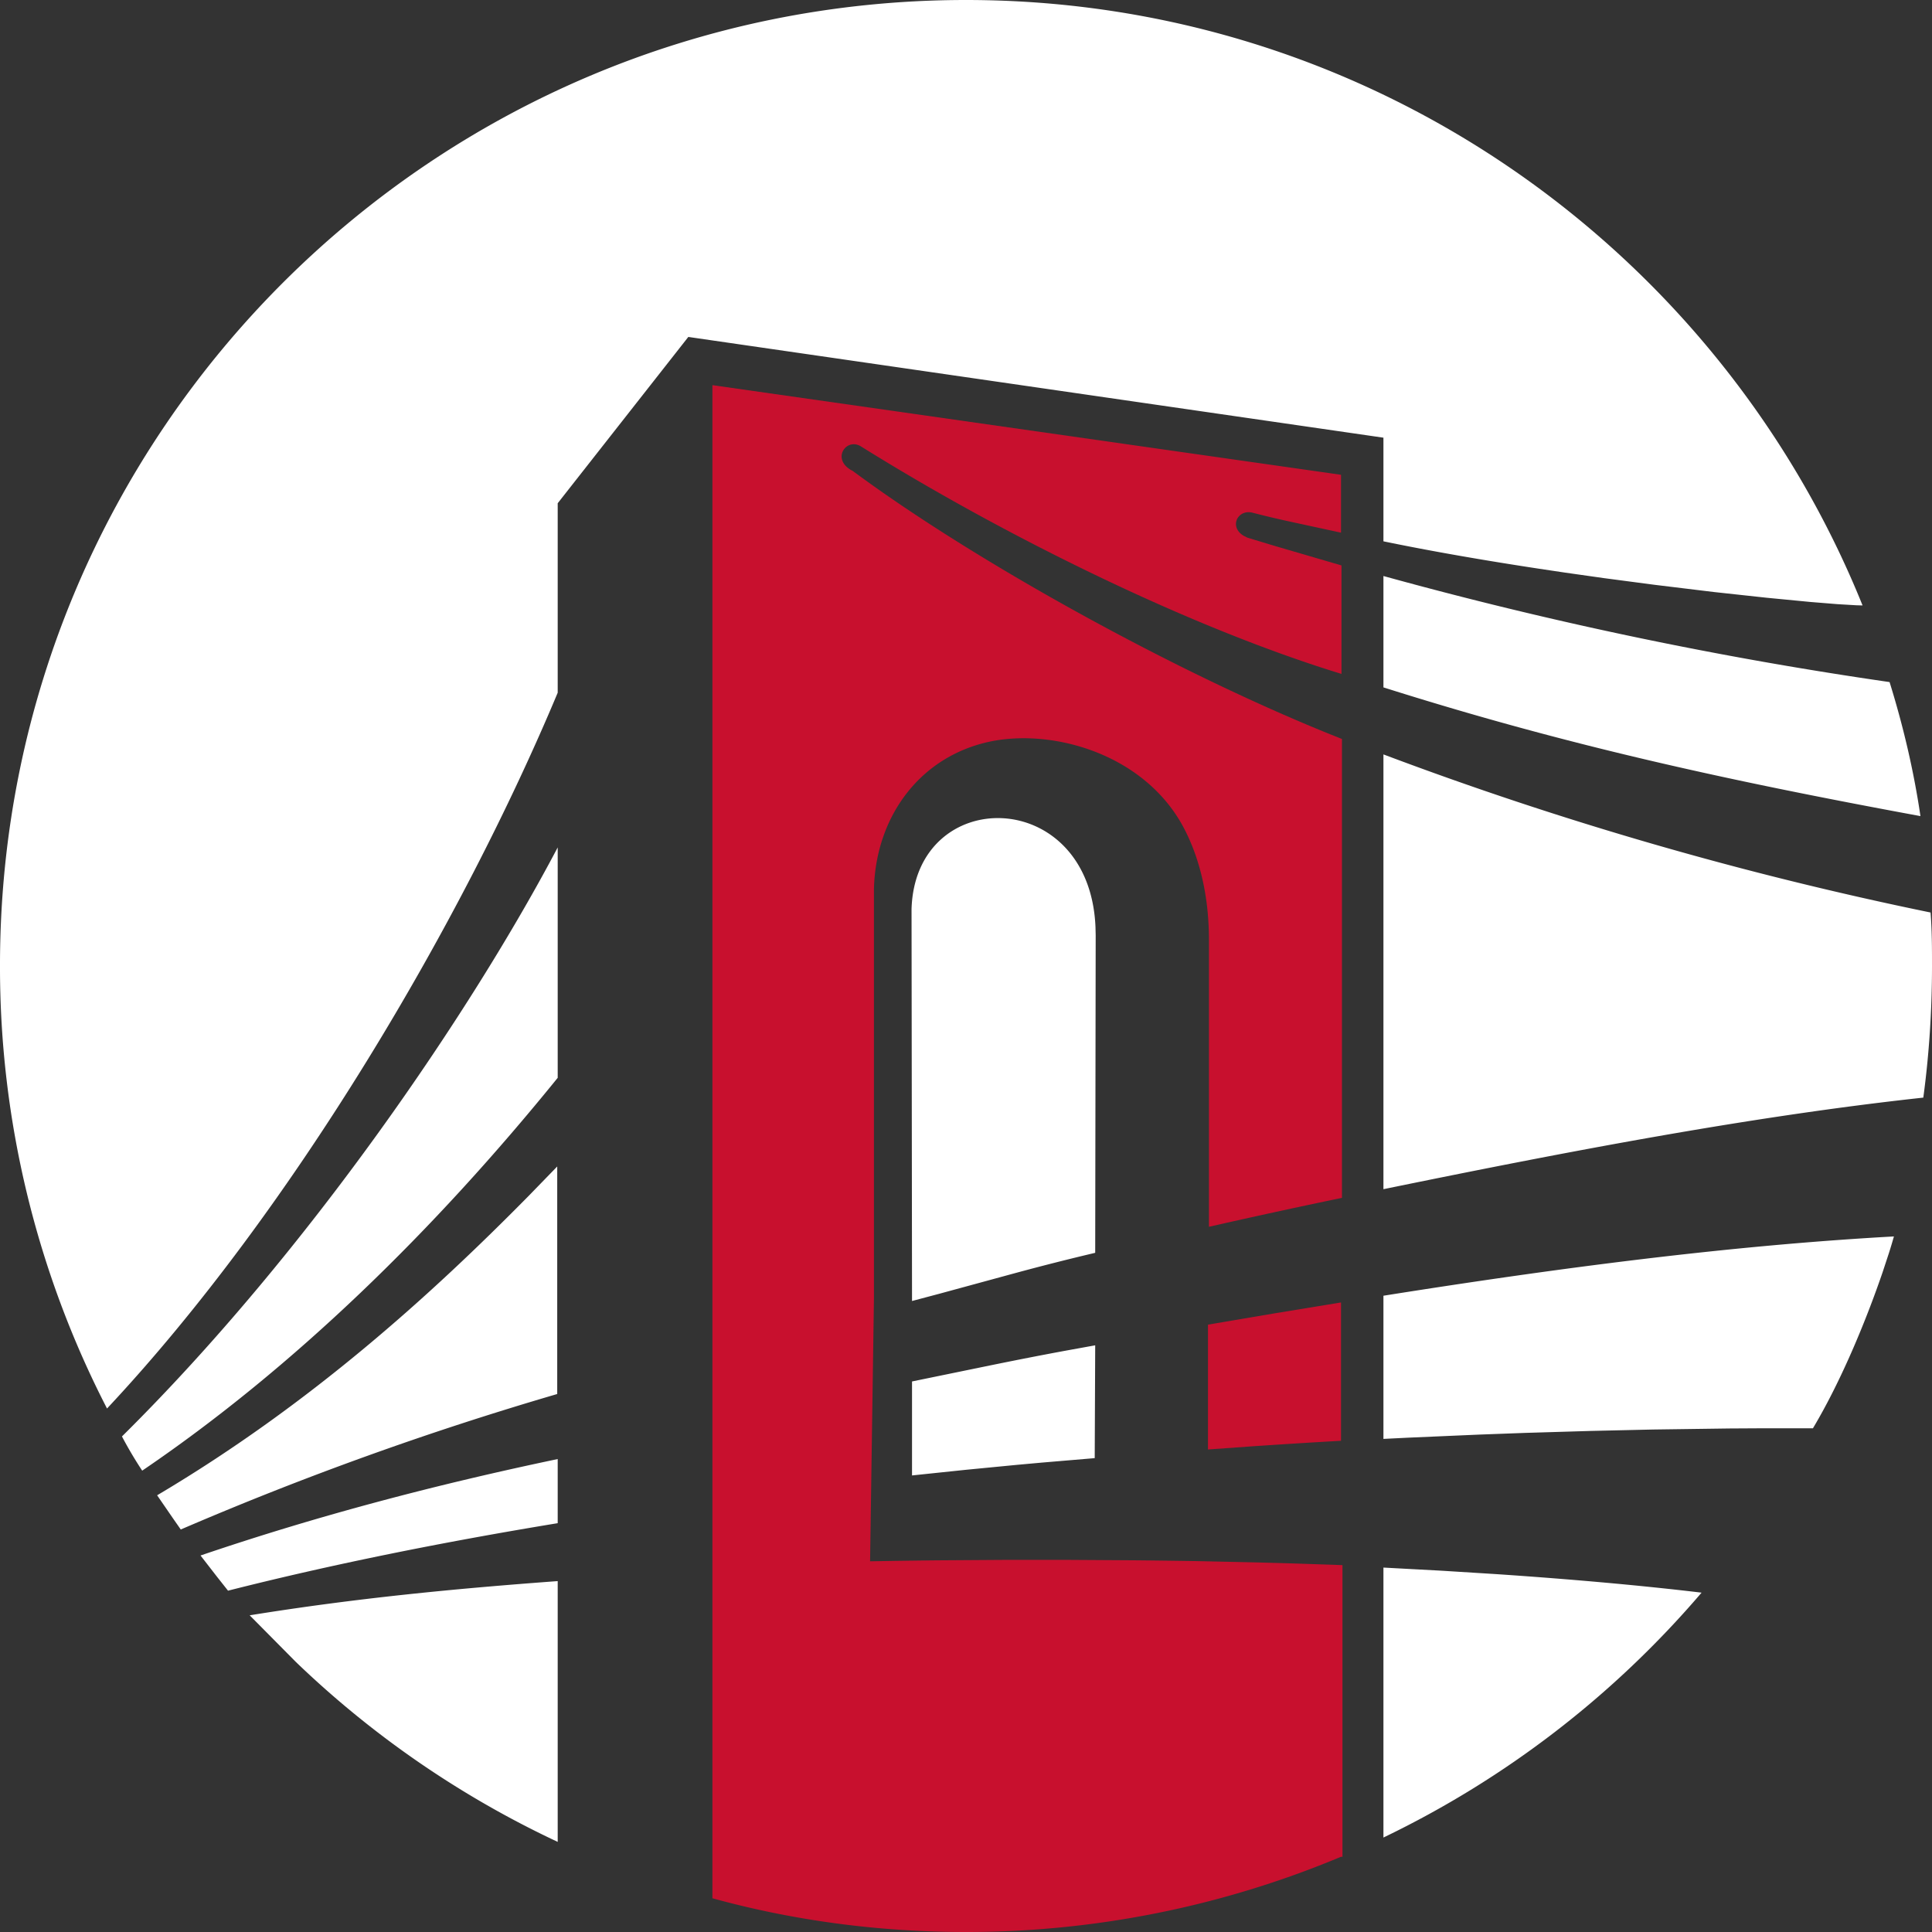
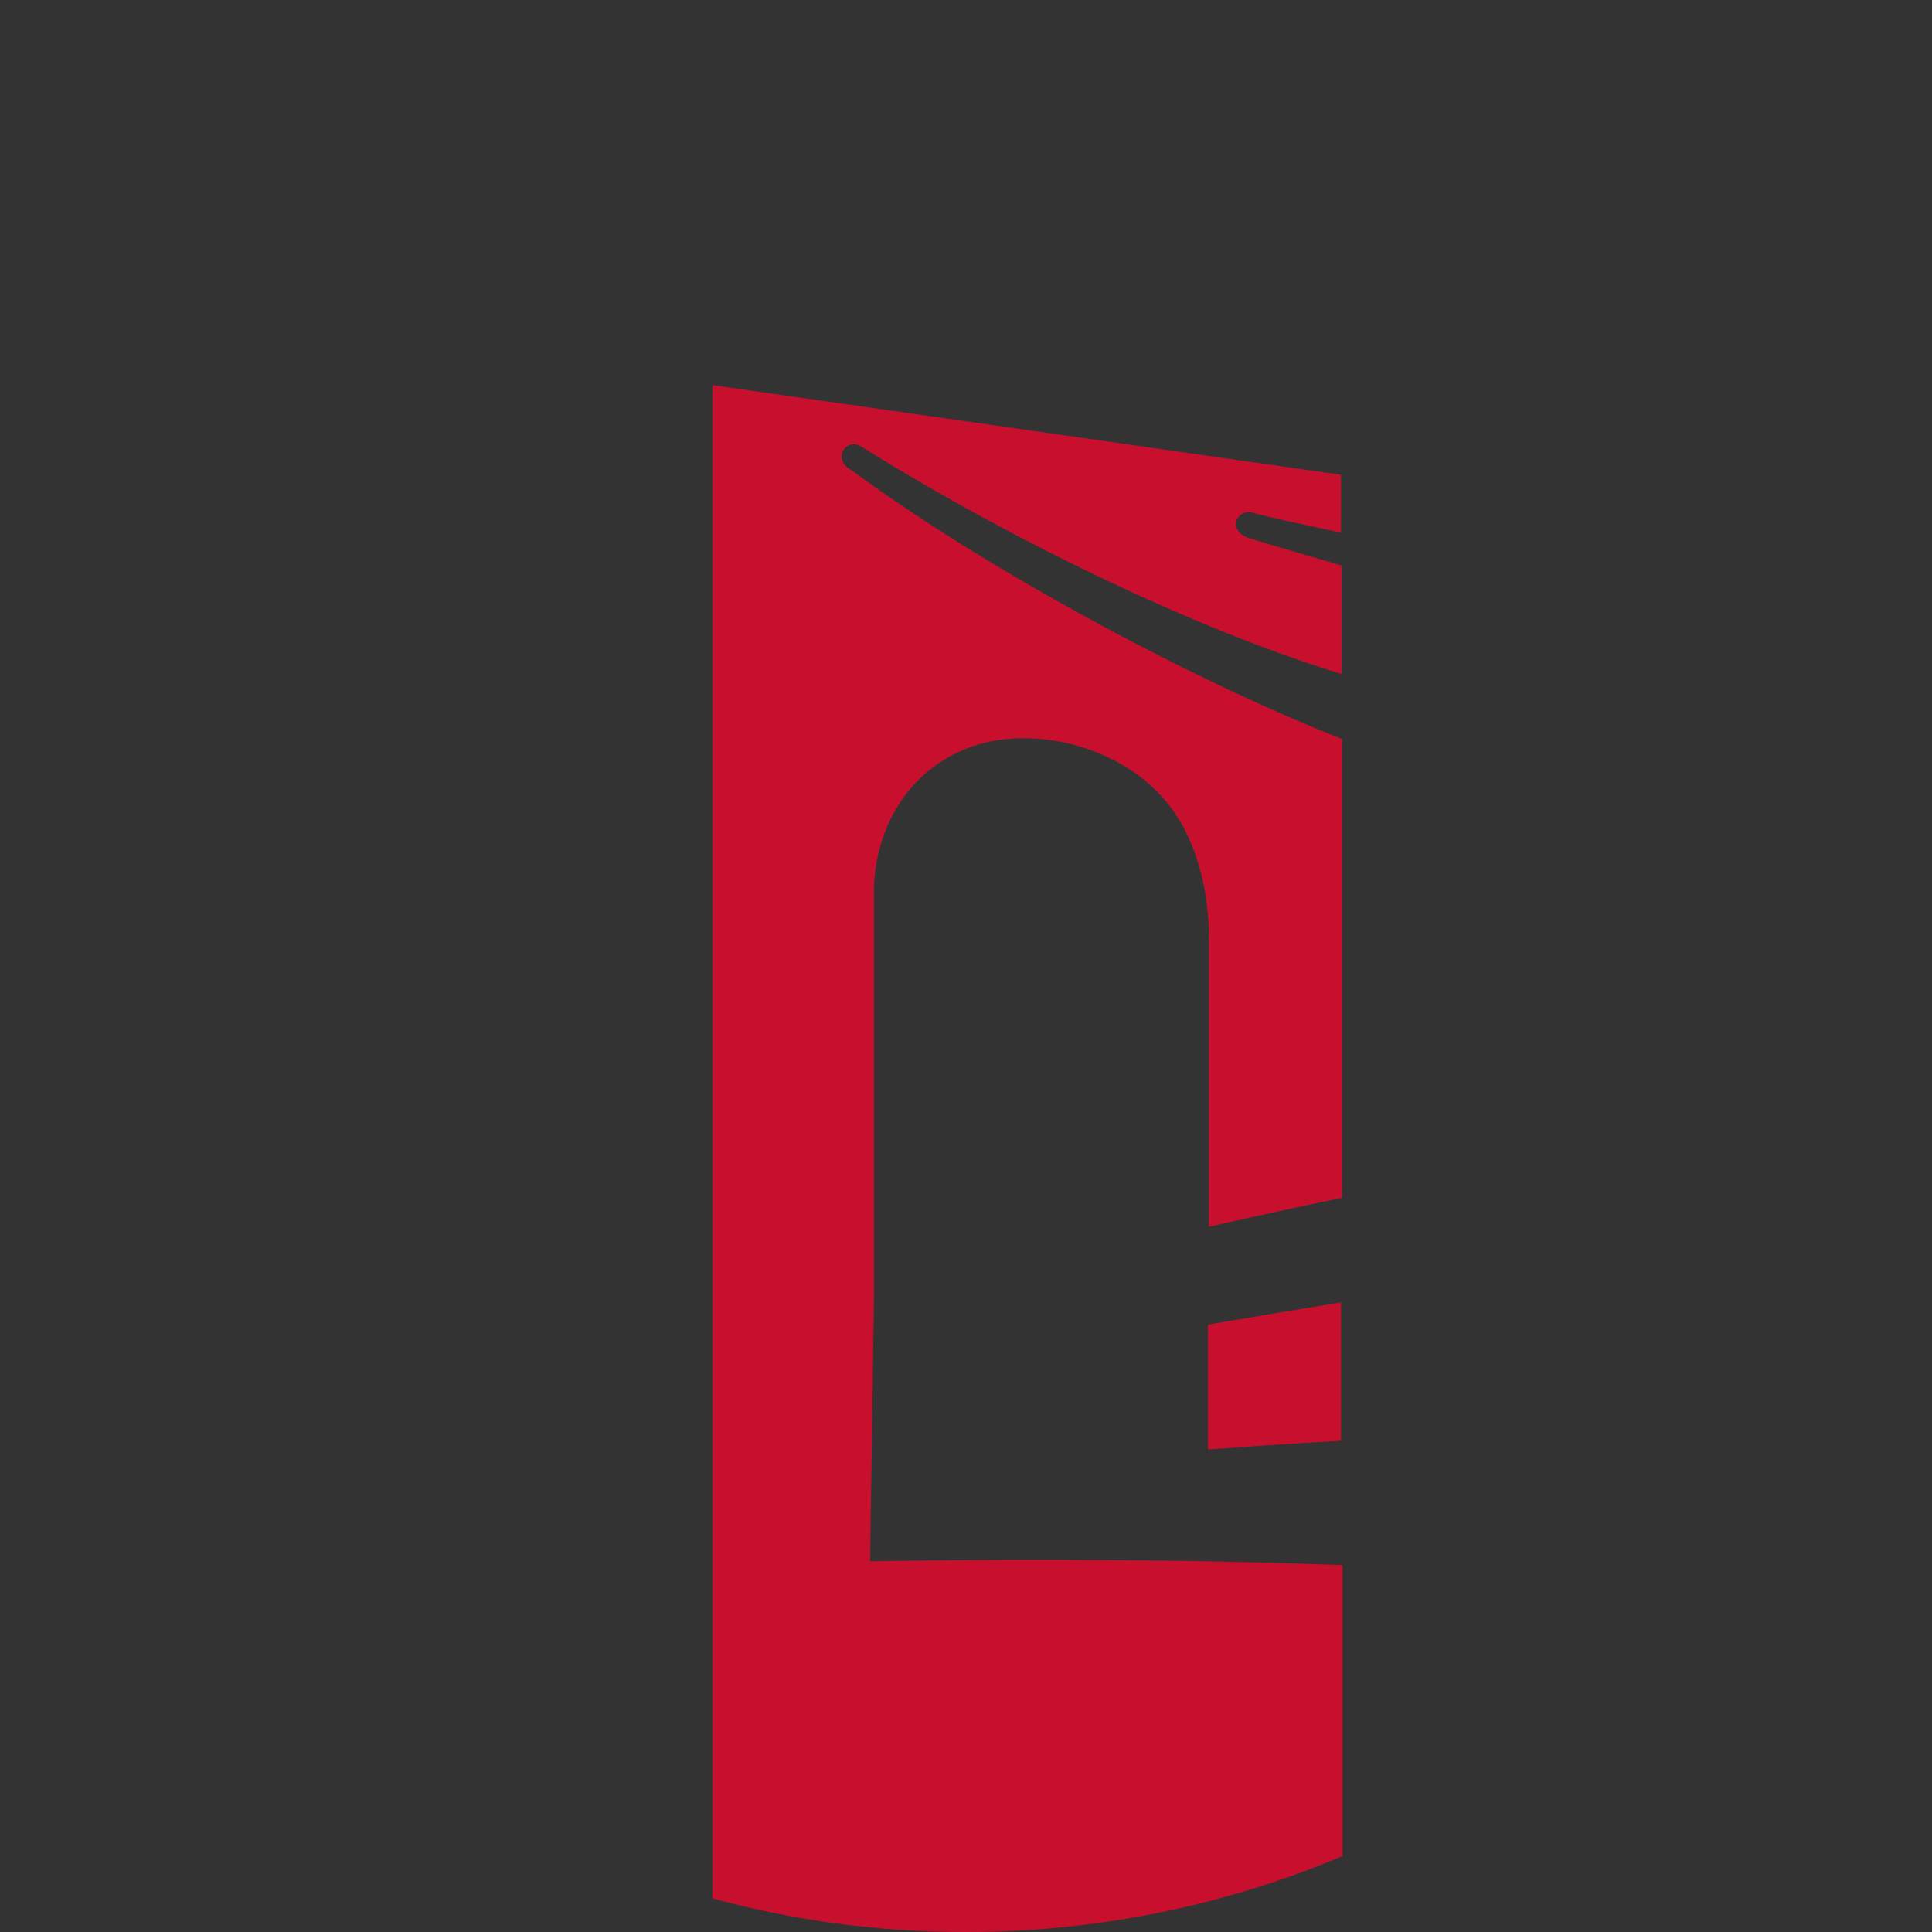
<svg xmlns="http://www.w3.org/2000/svg" width="48" height="48">
  <rect width="100%" height="100%" fill="#333333" stroke="none" />
-   <path fill="#fff" d="M13.856 39.281v6.48a24.172 24.172 0 0 1-6.503-4.468l-1.15-1.161c2.6-.42 5.055-.659 7.653-.85zm20.515 6.372v-6.707l1.432.077 1.392.087c1.828.124 3.54.275 5.08.459a24.163 24.163 0 0 1-7.904 6.084zM13.856 36.25v1.593c-2.838.467-5.593 1.018-8.191 1.677l-.279-.353-.404-.521c2.958-1.006 5.904-1.773 8.874-2.396zm-.012-7.269v5.653A81.36 81.36 0 0 0 4.491 38l-.2-.287-.387-.563c3.822-2.265 6.832-5.005 9.237-7.445zm13.366 4.443-.012 2.803-1.315.111-.629.057-1.259.122-1.336.14v-2.335l1.962-.403c.627-.128 1.246-.25 1.91-.372zm-13.354-12.37v5.724c-3.066 3.785-6.55 7.198-10.323 9.76a9.922 9.922 0 0 1-.503-.85c4.647-4.598 8.707-10.61 10.826-14.634zm33.198 9.665c-.034.12-.074.255-.121.403l-.158.48c-.38 1.113-1 2.656-1.733 3.883h-1.208l-.872.005-1.895.026-1.542.035-1.636.049-1.138.042-1.773.077-.607.03v-3.557c4.3-.683 8.575-1.246 12.683-1.473zM24 0c10.084 0 18.719 6.228 22.275 15.042l-.151-.004-.474-.028-.677-.055-1.088-.105-1.307-.142-1.472-.179-1.258-.166-.973-.138-.655-.098c-1.315-.2-2.64-.428-3.849-.678v-2.575l-17.27-2.503-3.245 4.132v4.707c-2.359 5.64-6.55 12.826-11.197 17.784A23.923 23.923 0 0 1 0 24C-.012 10.743 10.743 0 24 0zm-1.353 22.587c.094-3.103 4.422-3.068 4.57.444l.005.203-.012 7.892a63.13 63.13 0 0 0-1.959.496l-1.91.52-.682.181zm11.724-3.844a89.946 89.946 0 0 0 13.593 3.928C48 23.114 48 23.557 48 24c0 1.102-.072 2.204-.216 3.27-4.299.467-8.85 1.34-13.413 2.275zm0-4.432a102.042 102.042 0 0 0 12.575 2.635c.335 1.078.599 2.192.767 3.33-4.935-.91-8.875-1.785-13.342-3.198z" />
  <path fill="#c8102e" d="m17.7 9.569 15.617 2.227v1.438l-1.264-.274a24.51 24.51 0 0 1-.915-.217c-.384-.113-.618.347-.235.571l.091.045.682.206 1.653.483v2.695c-3.76-1.15-8.37-3.426-11.94-5.653-.371-.228-.754.335-.203.61 3.054 2.264 8.143 5.078 12.155 6.66v11.4a191.4 191.4 0 0 0-3.305.719v-7.126c0-1.113-.24-2.072-.647-2.826-.958-1.76-3.137-2.407-4.706-2.12-1.785.336-2.923 1.844-2.97 3.677V32.25l-.096 6.54c.555-.01 1.11-.018 1.664-.024l1.653-.011h1.631l1.599.01c.526.005 1.045.012 1.556.02l1.502.033.728.02 1.403.047v7.246h-.036A24.095 24.095 0 0 1 24 48c-2.18 0-4.3-.287-6.3-.838zm15.617 22.79v3.437c-.718.04-1.447.086-2.187.136l-1.118.08V32.91l1.653-.28z" />
</svg>